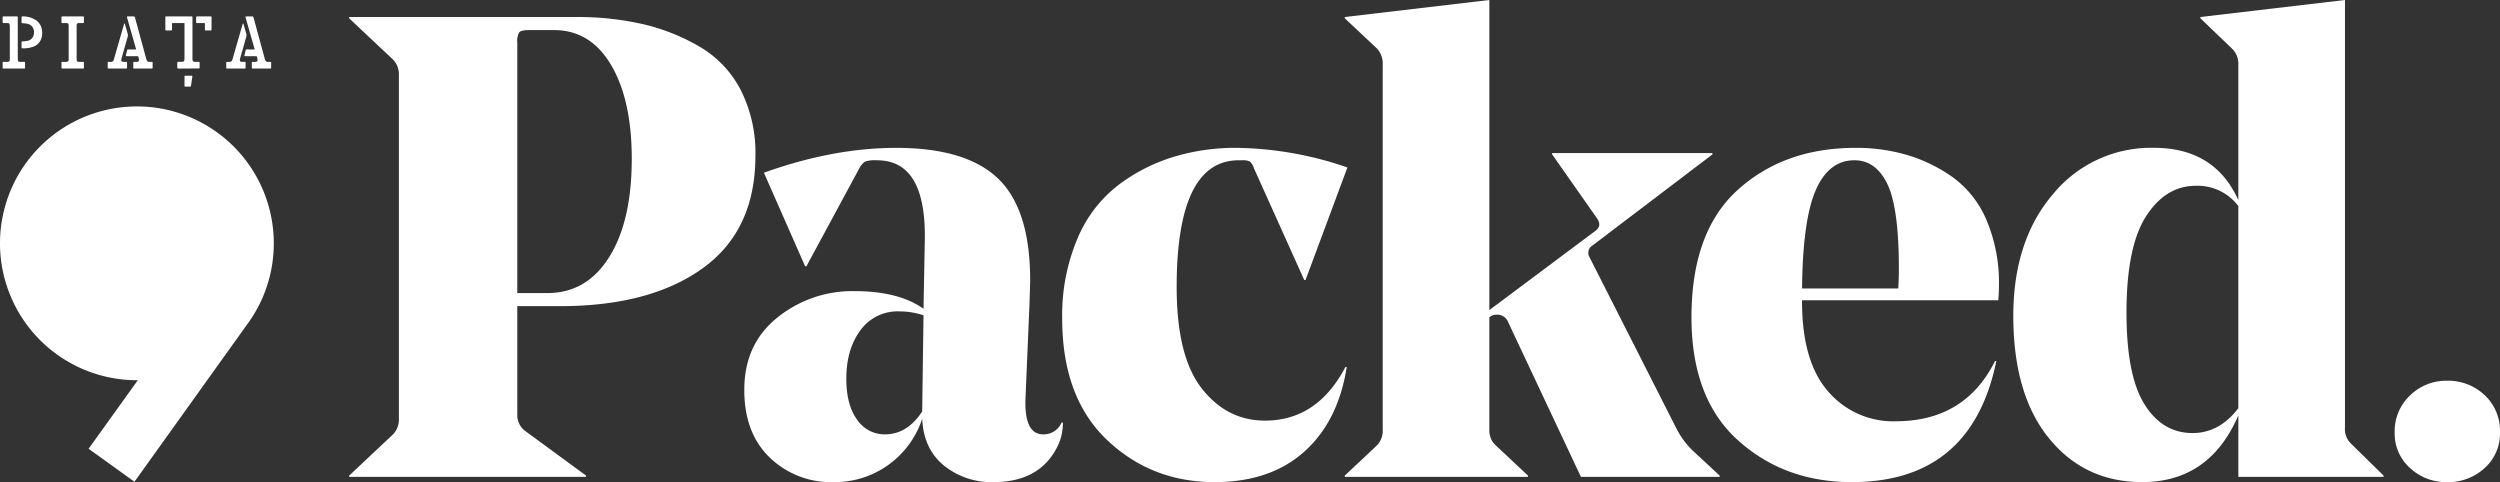
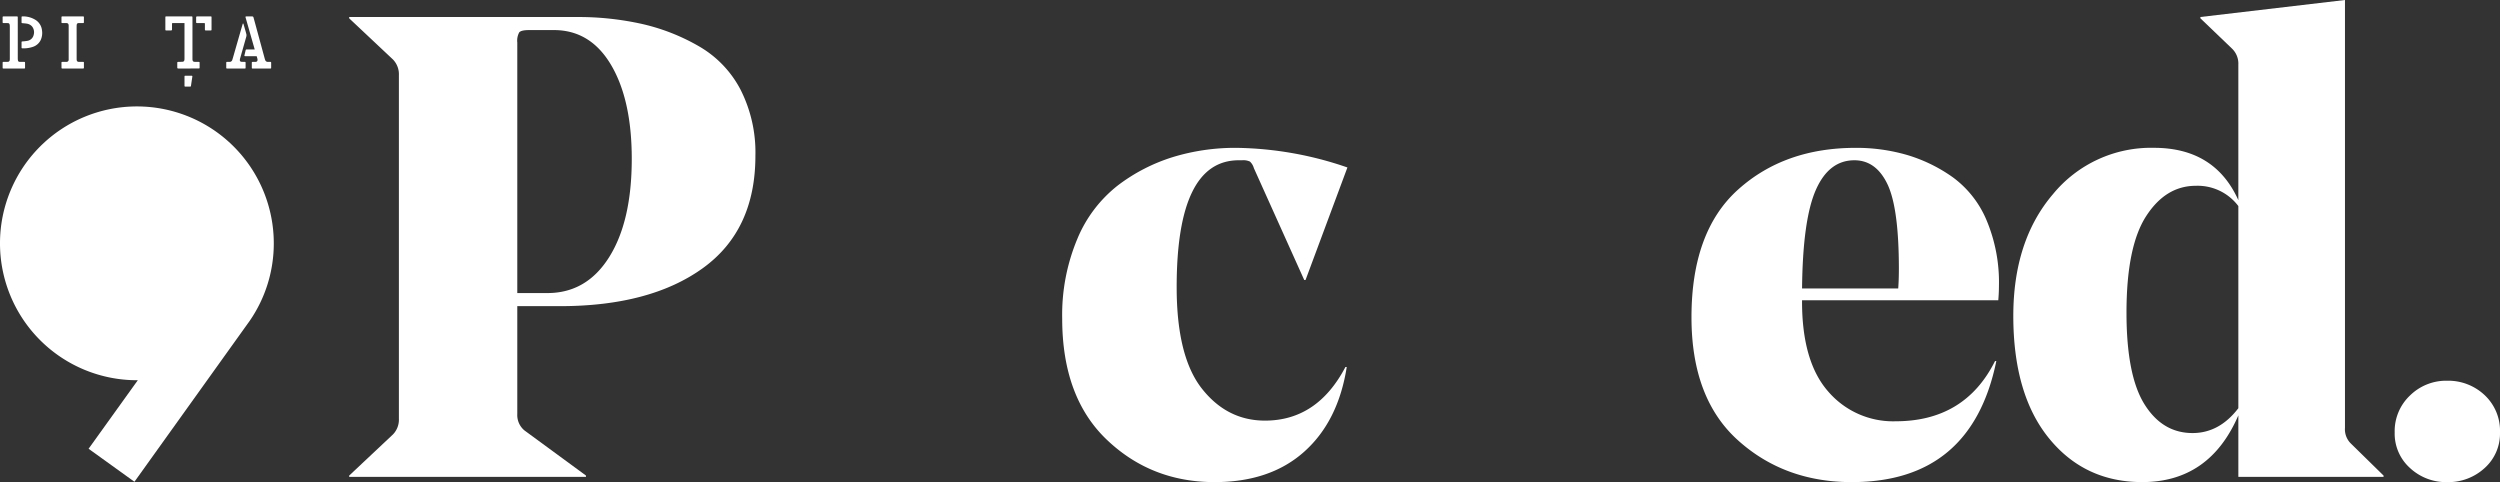
<svg xmlns="http://www.w3.org/2000/svg" id="Group_207" data-name="Group 207" width="686.914" height="132.469" viewBox="0 0 686.914 132.469">
  <rect x="0" y="0" width="686.914" height="132.469" fill="#333333" stroke="none" />
  <g id="Group_188" data-name="Group 188" transform="translate(95.944)">
    <path id="Path_119" data-name="Path 119" d="M313.185 2033.8H301.5v29.657a5.475 5.475.0 001.976 4.494l16.9 12.4v.36H255.311v-.36l12.042-11.321a5.839 5.839.0 001.616-4.315v-94.361a5.841 5.841.0 00-1.616-4.315l-12.042-11.324v-.357h62.368a80.087 80.087.0 0118.422 1.976 55.93 55.93.0 0115.547 6.2 29.4 29.4.0 0111.235 11.86 38.115 38.115.0 014.045 18.065q0 20.491-14.47 30.916T313.185 2033.8zM301.5 1961.363V2030.2h8.268q10.786.0 16.985-9.887t6.2-26.96q0-16.178-5.663-25.792t-15.726-9.619h-6.83c-1.438.0-2.336.212-2.7.63A4.732 4.732.0 00301.5 1961.363z" transform="translate(-255.311 -1949.678)" fill="#fff" />
-     <path id="Path_120" data-name="Path 120" d="M372.75 2003.541c0 .717-.031 1.948-.092 3.685s-.089 2.668-.089 2.786l-1.077 25.523q-.54 10.425 4.851 10.425a5.314 5.314.0 005.035-3.238h.357a14.273 14.273.0 01-1.437 6.473q-4.853 9.885-17.613 9.884a20.786 20.786.0 01-13.661-4.583q-5.577-4.581-5.931-12.851a25.275 25.275.0 01-24.446 17.434 24.173 24.173.0 01-17.434-6.738q-7.009-6.74-7.009-18.6.0-12.577 9.074-19.862a32.779 32.779.0 0121.122-7.28q12.222.0 19.05 4.854l.36-19.232v-.9q0-20.666-13.122-20.669a8.856 8.856.0 00-3.324.36 5.417 5.417.0 00-1.527 1.795l-14.559 26.961h-.36l-11.324-25.7q19.05-6.829 36.309-6.83 19.05.0 27.86 8.268Q372.747 1983.953 372.75 2003.541zm-35.949 8.628a12.57 12.57.0 00-10.7 5.211q-3.865 5.216-3.863 13.3.0 7.193 2.964 11.235a9.085 9.085.0 007.64 4.044q6.109.0 10.247-6.292v-.181l.357-26.241A20.848 20.848.0 00336.8 2012.168z" transform="translate(-185.643 -1926.61)" fill="#fff" />
    <path id="Path_121" data-name="Path 121" d="M367.378 2059.078q-17.438.0-29.657-11.681T325.5 2014.145a53.969 53.969.0 014.134-21.839 36.2 36.2.0 0111.143-14.738 48.858 48.858.0 0115.19-7.818 58.644 58.644.0 0117.345-2.518 96.759 96.759.0 0130.556 5.393l-11.506 30.916H392L378.161 1972.8a3.841 3.841.0 00-1.077-1.795 4.337 4.337.0 00-2.158-.36h-.9q-17.078.0-17.074 34.869.0 19.055 6.92 27.859t17.345 8.807q14.378.0 22.107-14.738h.36q-2.336 14.922-11.681 23.276T367.378 2059.078z" transform="translate(-129.588 -1926.61)" fill="#fff" />
-     <path id="Path_122" data-name="Path 122" d="M420.54 2023.317l24.083 47.452a23.242 23.242.0 004.134 5.571l7.55 7.009v.36H418.2l-19.952-42.418a3.242 3.242.0 00-3.235-2.155 3.107 3.107.0 00-1.979.718v30.916a5.518 5.518.0 001.8 4.313l8.809 8.268v.36H353.315v-.36l8.809-8.268a5.829 5.829.0 001.616-4.312v-100.3a6.074 6.074.0 00-1.616-4.491l-8.809-8.27v-.357l39.722-4.676v85.2l29.118-21.75q1.976-1.436.36-3.6L410.293 1995.1v-.36h44.038v.36l-32.892 24.985A2.364 2.364.0 00420.54 2023.317z" transform="translate(-79.76 -1952.679)" fill="#fff" />
    <path id="Path_123" data-name="Path 123" d="M471.743 2009.112H417.821v.36q0 16.538 7.19 24.714a23.509 23.509.0 0018.512 8.178q19.05.0 27.321-16.536h.36q-6.833 33.253-39.722 33.25-18.514.0-31.276-11.5t-12.762-33.791q0-23.543 12.762-35.047t32.354-11.505a49.611 49.611.0 0114.2 1.979 42.512 42.512.0 0112.494 6.11 28.045 28.045.0 019.256 11.774 44.006 44.006.0 013.414 18.062Q471.922 2006.957 471.743 2009.112zM432.2 1970.648q-7.009.0-10.6 8.178t-3.774 27.05h26.422q.176-2.336.179-5.393.0-16.715-3.146-23.276T432.2 1970.648z" transform="translate(-18.626 -1926.61)" fill="#fff" />
    <path id="Path_124" data-name="Path 124" d="M510.253 1952.679V2070.23a5.464 5.464.0 001.619 4.313l8.985 8.806v.36h-39.9v-16.9q-7.913 18.335-26.422 18.333-15.818.0-25.613-12.041t-9.8-33.613q0-20.666 10.875-33.431a34.866 34.866.0 0127.77-12.762q16.714.0 23.187 14.381v-37.208a5.746 5.746.0 00-1.8-4.491l-8.628-8.27v-.357zm-41.88 118.989q7.369.0 12.583-6.831V2009.3a14 14 0 00-11.684-5.571q-8.269.0-13.66 8.357t-5.39 26.511q0 17.258 4.941 25.163T468.373 2071.668z" transform="translate(38.121 -1952.679)" fill="#fff" />
    <path id="Path_125" data-name="Path 125" d="M456.665 2004.355a13.476 13.476.0 014.223-10.155 14.159 14.159.0 0110.157-4.044 14.572 14.572.0 0110.333 3.955 13.406 13.406.0 014.223 10.244 12.709 12.709.0 01-4.223 9.8 14.752 14.752.0 01-10.333 3.863 14.514 14.514.0 01-10.157-3.863A12.7 12.7.0 01456.665 2004.355z" transform="translate(105.367 -1885.547)" fill="#fff" />
  </g>
  <g id="Group_195" data-name="Group 195" transform="translate(0 4.508)">
    <g id="Group_189" data-name="Group 189" transform="translate(0 24.736)">
      <path id="Path_126" data-name="Path 126" d="M296.165 2000.771a37.614 37.614.0 10-37.612 37.612c.087.0.17-.005.254-.005l-13.529 18.838 12.6 9.069s31.622-44.141 31.678-44.227A37.431 37.431.0 00296.165 2000.771z" transform="translate(-220.938 -1963.156)" fill="#fff" />
    </g>
    <g id="Group_194" data-name="Group 194" transform="translate(0.72)">
      <path id="Path_127" data-name="Path 127" d="M231.153 1961.47v4.463c0 .076.0.151.006.227.028.449.218.628.667.628.357.0.715.0 1.072.0.218.0.254.042.254.254.0.447.0.893.0 1.337.0.173-.073.234-.24.234q-2.843.0-5.689.0c-.145.0-.229-.05-.229-.2.0-.478-.006-.955-.006-1.432.0-.145.089-.192.223-.192q.536.0 1.072.0a.6.6.0 00.681-.667c0-.062.0-.126.0-.187v-8.968c0-.056.0-.111.0-.167-.014-.463-.212-.667-.67-.676-.338-.005-.678.0-1.016.0-.254.0-.287-.033-.29-.276v-1.262c0-.243.045-.288.282-.288h5.6c.243.0.282.042.282.285.0.436-.006.868.0 1.3.0.173-.07.24-.232.24-.352.0-.7.009-1.055.0-.424-.011-.7.067-.709.717-.014.589-.006 1.178-.006 1.77z" transform="translate(-210.816 -1954.294)" fill="#fff" />
      <g id="Group_190" data-name="Group 190" transform="translate(28.867)">
-         <path id="Path_128" data-name="Path 128" d="M236.694 1965.222h-3.079c-.288.0-.327-.053-.257-.34.1-.419.207-.835.3-1.256a.283.283.0 01.327-.254c.715.011 1.429.005 2.174.005l-.307-1.075q-1.1-3.856-2.2-7.712c-.061-.215.0-.293.218-.293.516.0 1.03.0 1.546.0.262.0.354.073.424.327q.222.808.441 1.61.666 2.441 1.329 4.882t1.326 4.862a2.615 2.615.0 00.095.285.759.759.0 00.779.527c.341.0.26.0.6.0.234.0.268.033.268.257.0.435.0.868.0 1.3.0.237-.036.268-.279.268h-4.753c-.251.0-.282-.031-.282-.282.0-.421.0-.843.0-1.262.0-.249.028-.279.282-.282.352.0.285-.011.636.0.645.023.717-.446.625-.843C236.85 1965.71 236.769 1965.479 236.694 1965.222z" transform="translate(-228.331 -1954.294)" fill="#fff" />
-         <path id="Path_129" data-name="Path 129" d="M234.2 1967.361h-2.387c-.234.0-.274-.036-.276-.273.0-.441.0-.879.0-1.32.0-.167.073-.234.24-.231.321.0.221.0.539.0a.82.82.0 00.935-.709l.385-1.332q1.089-3.793 2.177-7.584c.073-.246.142-.491.223-.734.022-.067.045-.184.128-.184s.1.108.123.173q.293 1.009.575 2.018c.087.307.173.614.232.927a.943.943.0 01-.034.421c-.567 2.016-1.147 4.028-1.711 6.043a1.516 1.516.0 00-.075.567.45.45.0 00.43.368c.427.017.433.02.86.025.265.0.293.031.293.288q0 .632.0 1.264c0 .243-.028.271-.268.271C235.655 1967.361 235.139 1967.361 234.2 1967.361z" transform="translate(-231.538 -1953.042)" fill="#fff" />
-       </g>
+         </g>
      <g id="Group_191" data-name="Group 191" transform="translate(61.441)">
        <path id="Path_130" data-name="Path 130" d="M248.365 1965.222H245.3c-.307.0-.346-.047-.273-.34.1-.419.207-.838.3-1.256a.282.282.0 01.327-.254c.645.011 1.292.005 1.94.005h.234c-.106-.371-.207-.726-.31-1.077l-2.2-7.712c-.061-.215.0-.29.221-.29.516.0 1.03.0 1.546.0.262.0.354.073.424.33q.222.8.441 1.608.666 2.441 1.329 4.882.661 2.424 1.32 4.846a2.968 2.968.0 00.1.3.756.756.0 00.779.527c.341.0.26.0.6.0.234.0.265.033.268.26q0 .648.0 1.3c0 .237-.036.268-.282.268h-4.754c-.251.0-.279-.031-.282-.282v-1.265c0-.246.031-.276.285-.279.352.0.285-.011.636.0.645.023.717-.449.622-.845C248.518 1965.71 248.44 1965.479 248.365 1965.222z" transform="translate(-240.002 -1954.294)" fill="#fff" />
        <path id="Path_131" data-name="Path 131" d="M245.874 1967.361h-2.387c-.234.0-.273-.033-.276-.273.0-.438.0-.879.0-1.317.0-.167.07-.237.237-.234.338.0.257.0.6.0a.76.76.0 00.84-.6c.137-.411.248-.826.368-1.24q.77-2.675 1.538-5.351.452-1.583.916-3.168c.02-.067.047-.184.128-.184s.109.12.128.189c.268.913.539 1.823.776 2.741a1.411 1.411.0 01-.028.7c-.555 1.987-1.13 3.966-1.689 5.954a1.556 1.556.0 00-.075.578.44.44.0 00.427.357c.408.017.4.02.8.025.341.0.352.011.352.343v1.186c0 .271-.022.293-.287.3z" transform="translate(-243.208 -1953.042)" fill="#fff" />
      </g>
      <g id="Group_192" data-name="Group 192">
        <path id="Path_132" data-name="Path 132" d="M225.361 1960.4q0 2.735.0 5.463a2.91 2.91.0 00.053.542.433.433.0 00.452.371c.4.008.8.008 1.206.014.257.0.282.028.285.279q0 .641.0 1.281c0 .232-.039.263-.262.263q-2.818.0-5.633.0c-.226.0-.262-.036-.262-.263v-1.262c0-.271.025-.3.3-.3.371.0.742.0 1.111-.014a.53.53.0 00.544-.533q.017-.188.017-.377.0-4.417.0-8.834a2.308 2.308.0 00-.053-.5.462.462.0 00-.466-.391c-.374-.014-.751-.011-1.128-.014-.307-.005-.329-.025-.329-.335.0-.413.006-.829.0-1.242.0-.179.064-.251.24-.251q1.847.005 3.693.0c.148.0.223.062.229.21.0.061.0.125.0.187z" transform="translate(-221.196 -1954.294)" fill="#fff" />
        <path id="Path_133" data-name="Path 133" d="M223.062 1962.1c0-.232.006-.466.0-.7-.006-.159.061-.221.218-.235a10.49 10.49.0 001.267-.14 2.123 2.123.0 001.842-1.644 2.577 2.577.0 00-.421-2.3 2.348 2.348.0 00-1.451-.793c-.38-.07-.77-.092-1.156-.128-.276-.025-.3-.042-.3-.312v-1.32c0-.145.05-.24.215-.24a6.5 6.5.0 013.629.972 3.856 3.856.0 011.767 2.816 4.727 4.727.0 01-.352 2.716 3.622 3.622.0 01-2.119 1.859 7.967 7.967.0 01-2.92.416c-.162.0-.221-.083-.221-.234z" transform="translate(-217.859 -1954.294)" fill="#fff" />
      </g>
      <g id="Group_193" data-name="Group 193" transform="translate(44.715)">
        <path id="Path_134" data-name="Path 134" d="M246.386 1966.785c-.352.008-.7.0-1.055.0-.455.0-.648-.185-.67-.642.0-.076.0-.151.0-.226v-11.341c0-.246-.039-.285-.285-.285H237.5c-.248.0-.282.031-.285.282-.006.357.0.714.0 1.072.0.748.0 1.493.0 2.242.0.229.036.265.257.265.438.0.879.0 1.317.0.176.0.26-.064.254-.26-.011-.482.0-.965.0-1.448.0-.313.014-.327.329-.327.5.0 2.247.0 3.1.0v9.764c0 .089.0.176-.006.263-.028.418-.2.606-.617.628-.377.017-.754.011-1.13.011-.159.0-.229.064-.229.223.0.452.006.9.0 1.357.0.181.075.248.262.248 1.87-.005 3.743.0 5.613-.005.22.0.26-.034.262-.246.0-.443.0-.89.0-1.337C246.64 1966.849 246.559 1966.782 246.386 1966.785z" transform="translate(-237.216 -1954.294)" fill="#fff" />
        <path id="Path_135" data-name="Path 135" d="M244.2 1954.294h-1.845c-.622.0-1.245.006-1.865.0-.179.0-.251.064-.248.243.008.421.0.843.0 1.262.0.3.022.321.318.321.6.0 1.206.0 1.809.0.251.0.285.034.285.279v1.472c0 .248.028.279.282.282q.641.0 1.281.0c.229.0.26-.031.26-.26q0-1.658.0-3.316C244.483 1954.325 244.452 1954.294 244.2 1954.294z" transform="translate(-231.788 -1954.294)" fill="#fff" />
        <path id="Path_136" data-name="Path 136" d="M241.057 1960.131H239.3a.2.2.0 00-.2.2v2.6a.2.2.0 00.2.2h1.37a.2.2.0 00.2-.17l.388-2.6A.2.2.0 00241.057 1960.131z" transform="translate(-233.841 -1943.838)" fill="#fff" />
      </g>
    </g>
  </g>
</svg>